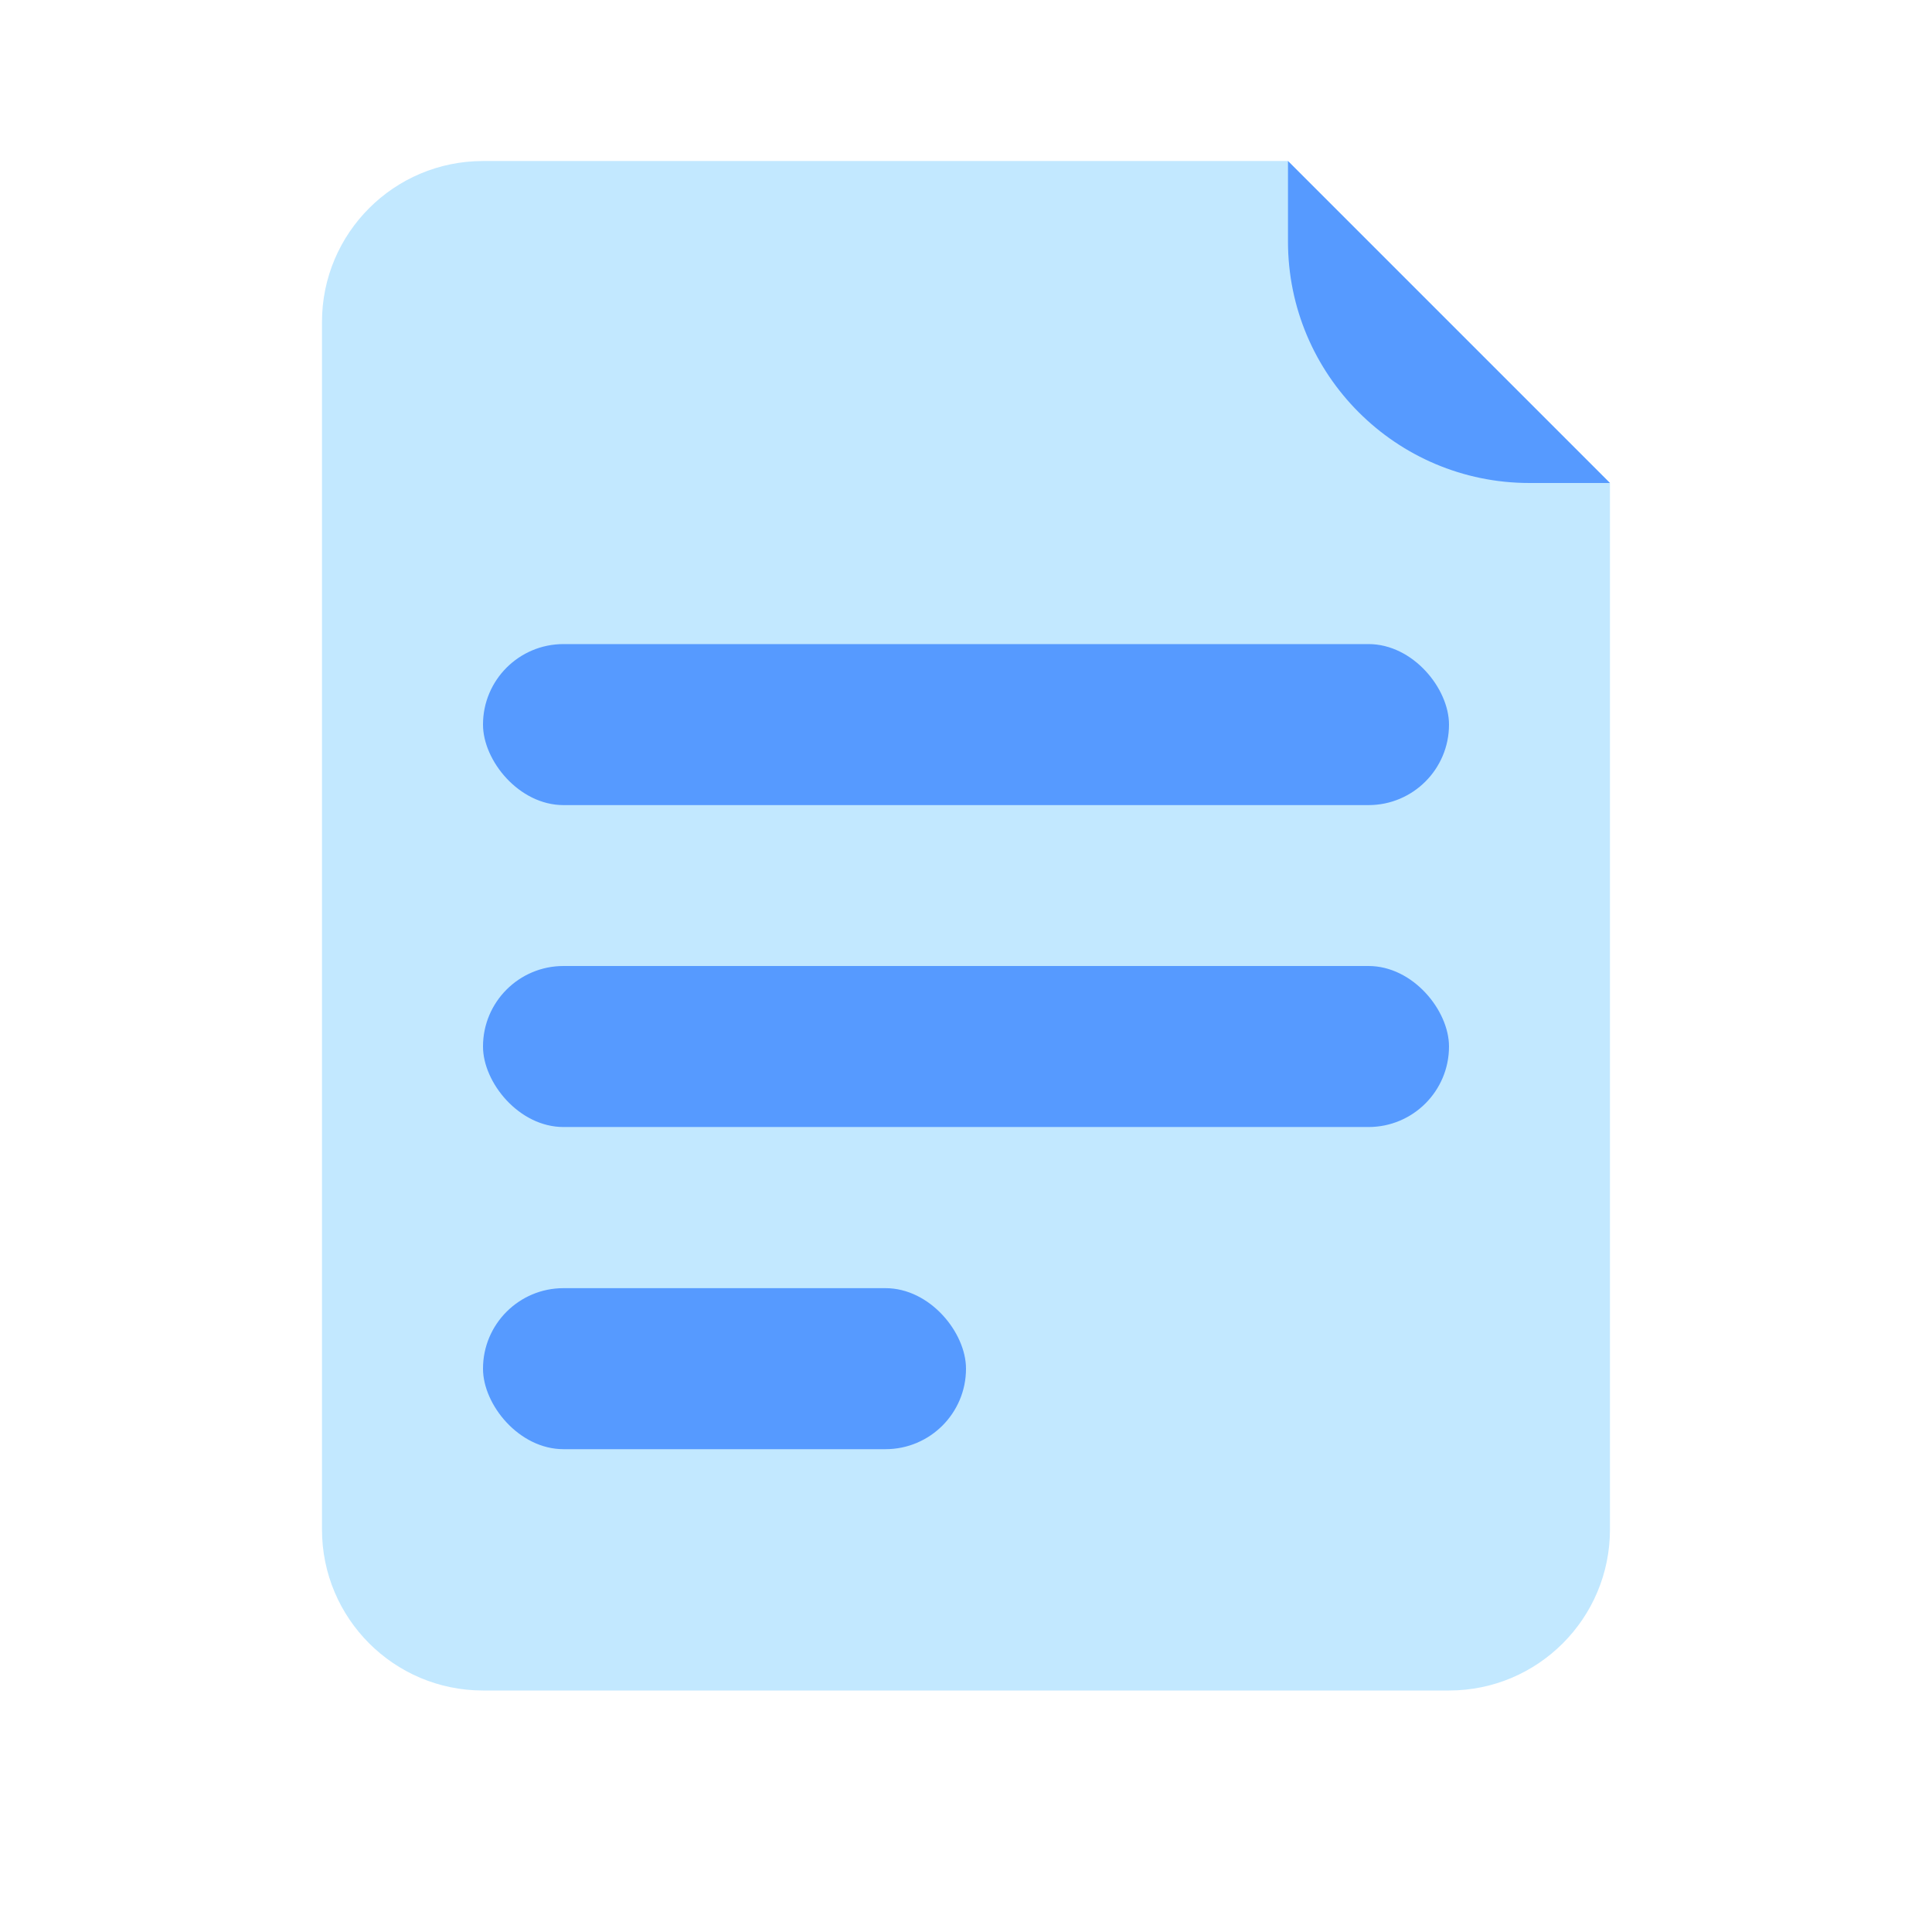
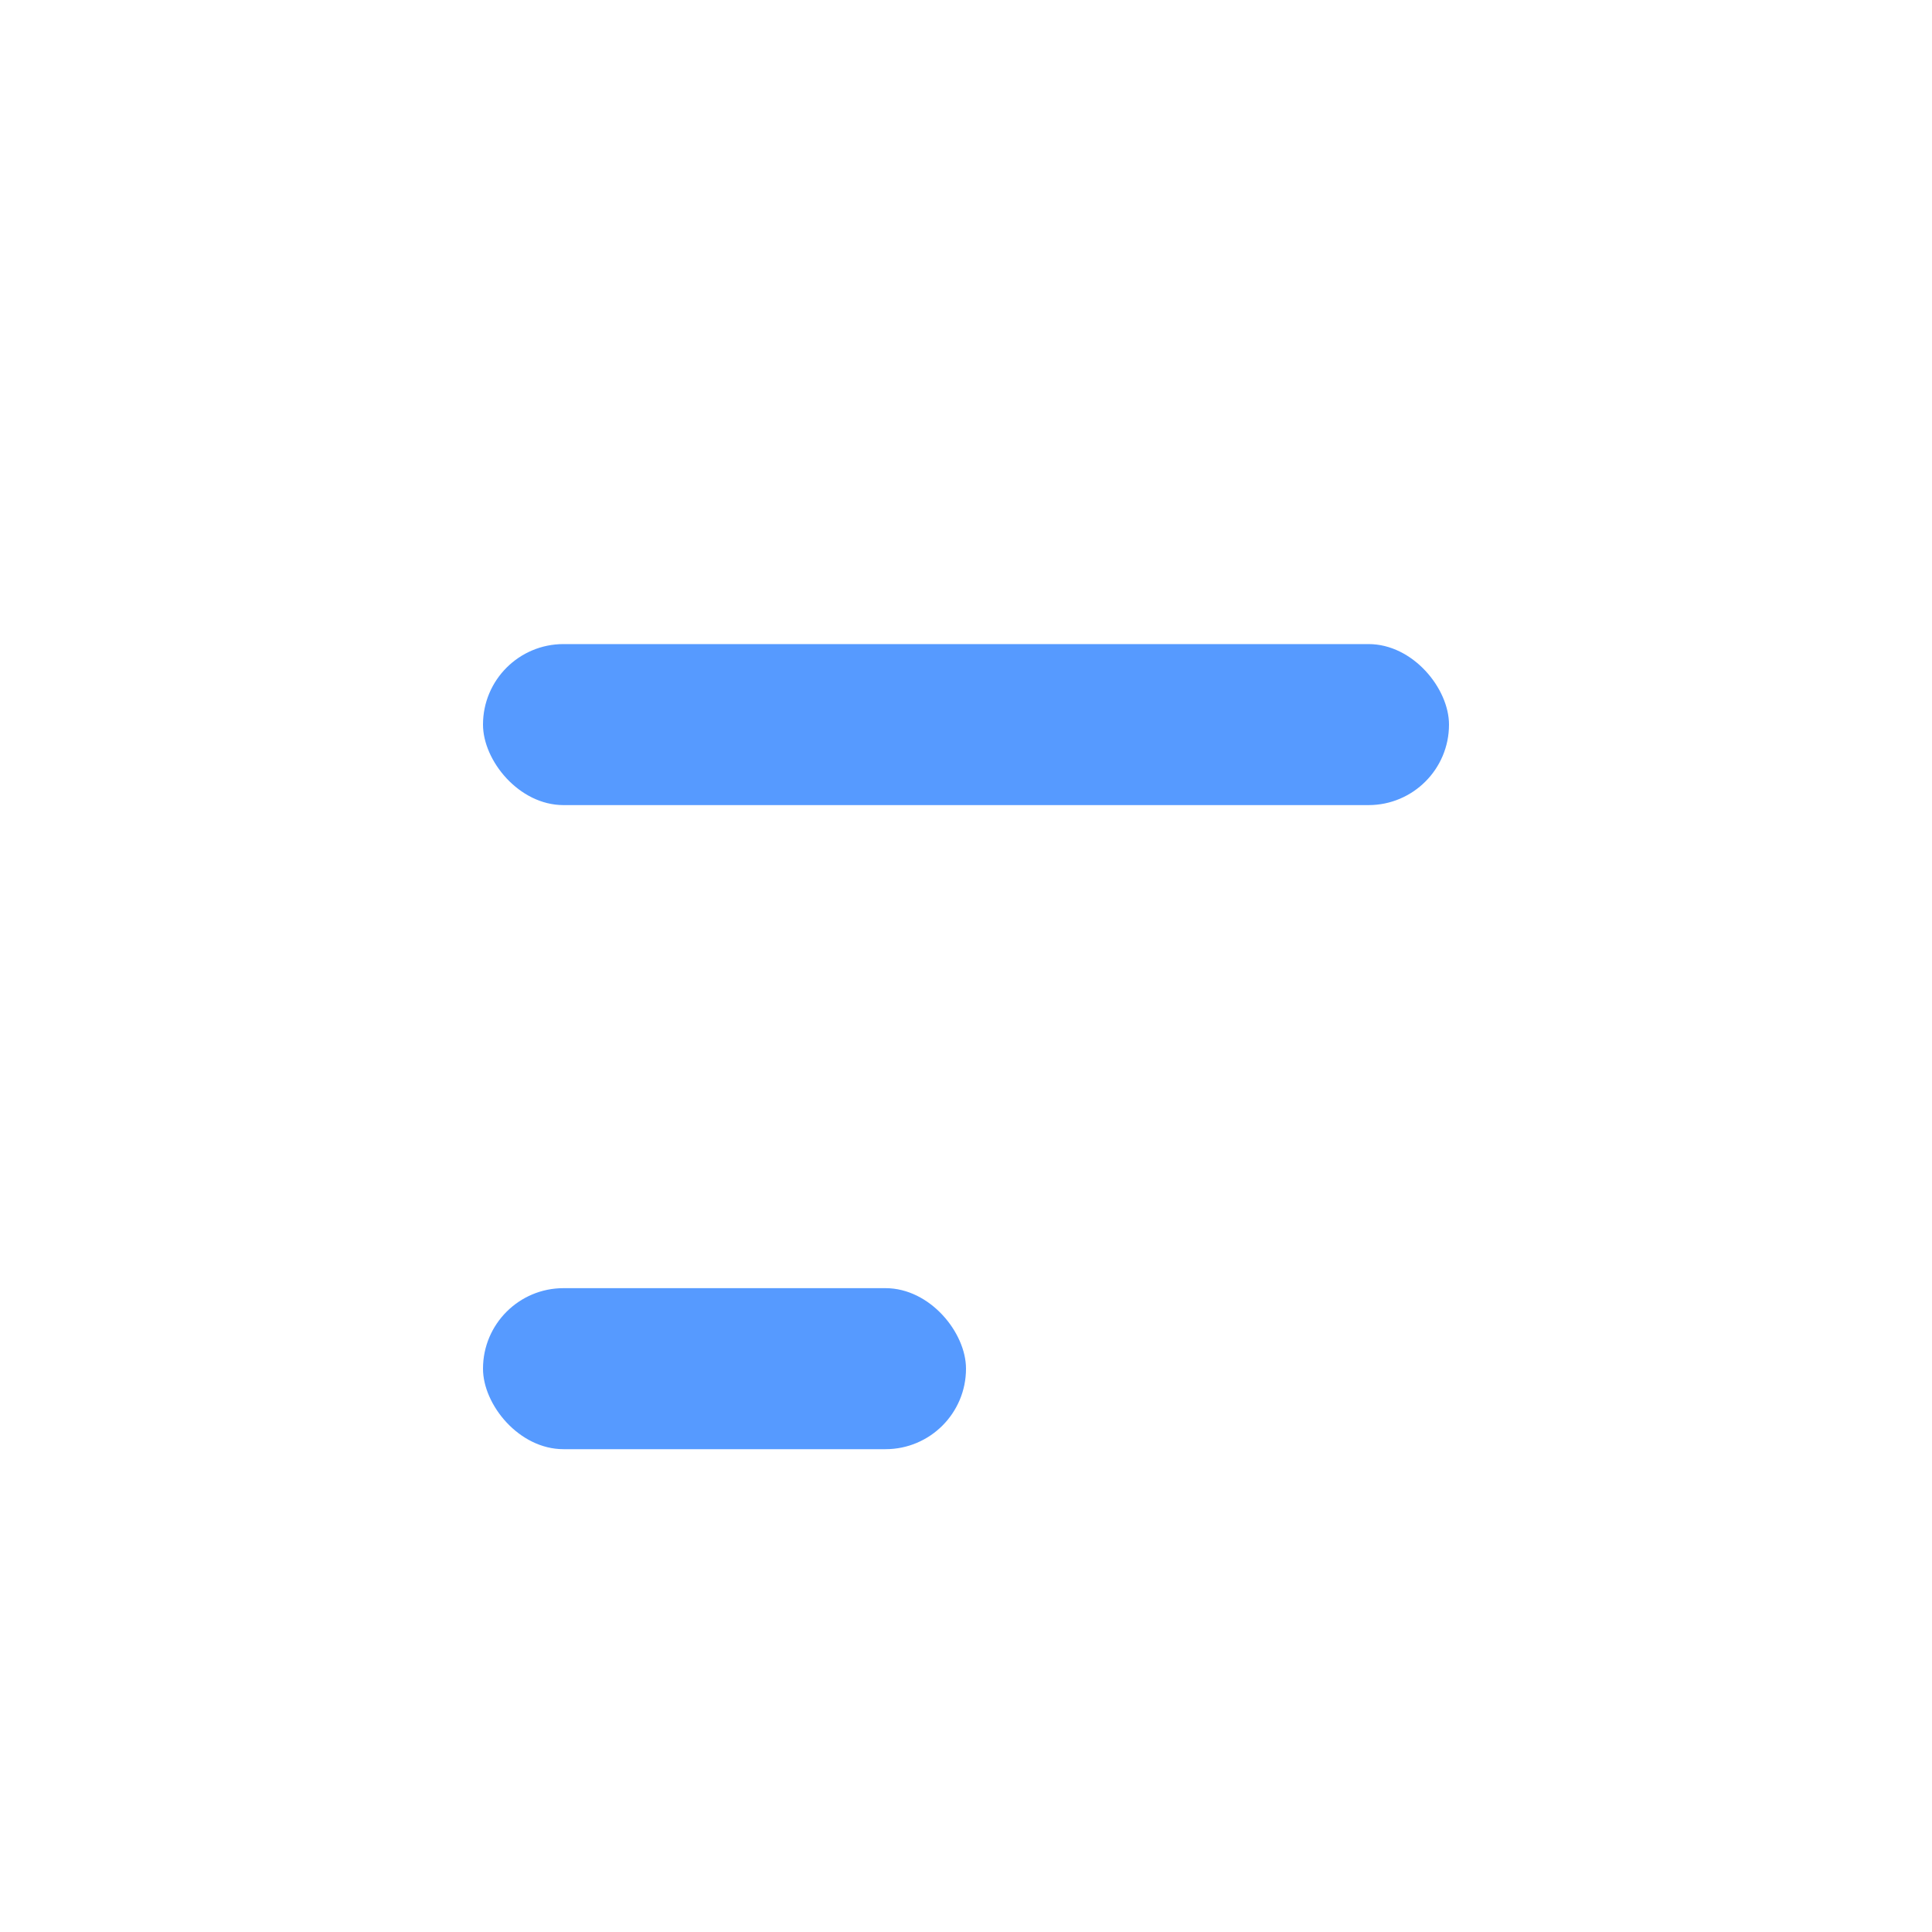
<svg xmlns="http://www.w3.org/2000/svg" width="32" height="32" viewBox="0 0 32 32" fill="none">
-   <path d="M5.333 25.333C5.333 26.806 6.527 28 8 28H24C25.472 28 26.666 26.806 26.666 25.333V8C25 6.333 23.333 4.667 21.333 2.667H8C6.527 2.667 5.333 3.861 5.333 5.333V25.333Z" fill="#C2E8FF" />
-   <path d="M25.333 8C23.124 8 21.333 6.209 21.333 4L21.333 2.667L26.666 8L25.333 8Z" fill="#569AFF" />
  <rect x="8" y="10.668" width="16" height="2.667" rx="1.333" fill="#569AFF" />
-   <rect x="8" y="16" width="16" height="2.667" rx="1.333" fill="#569AFF" />
  <rect x="8" y="21.336" width="8" height="2.667" rx="1.333" fill="#569AFF" />
</svg>